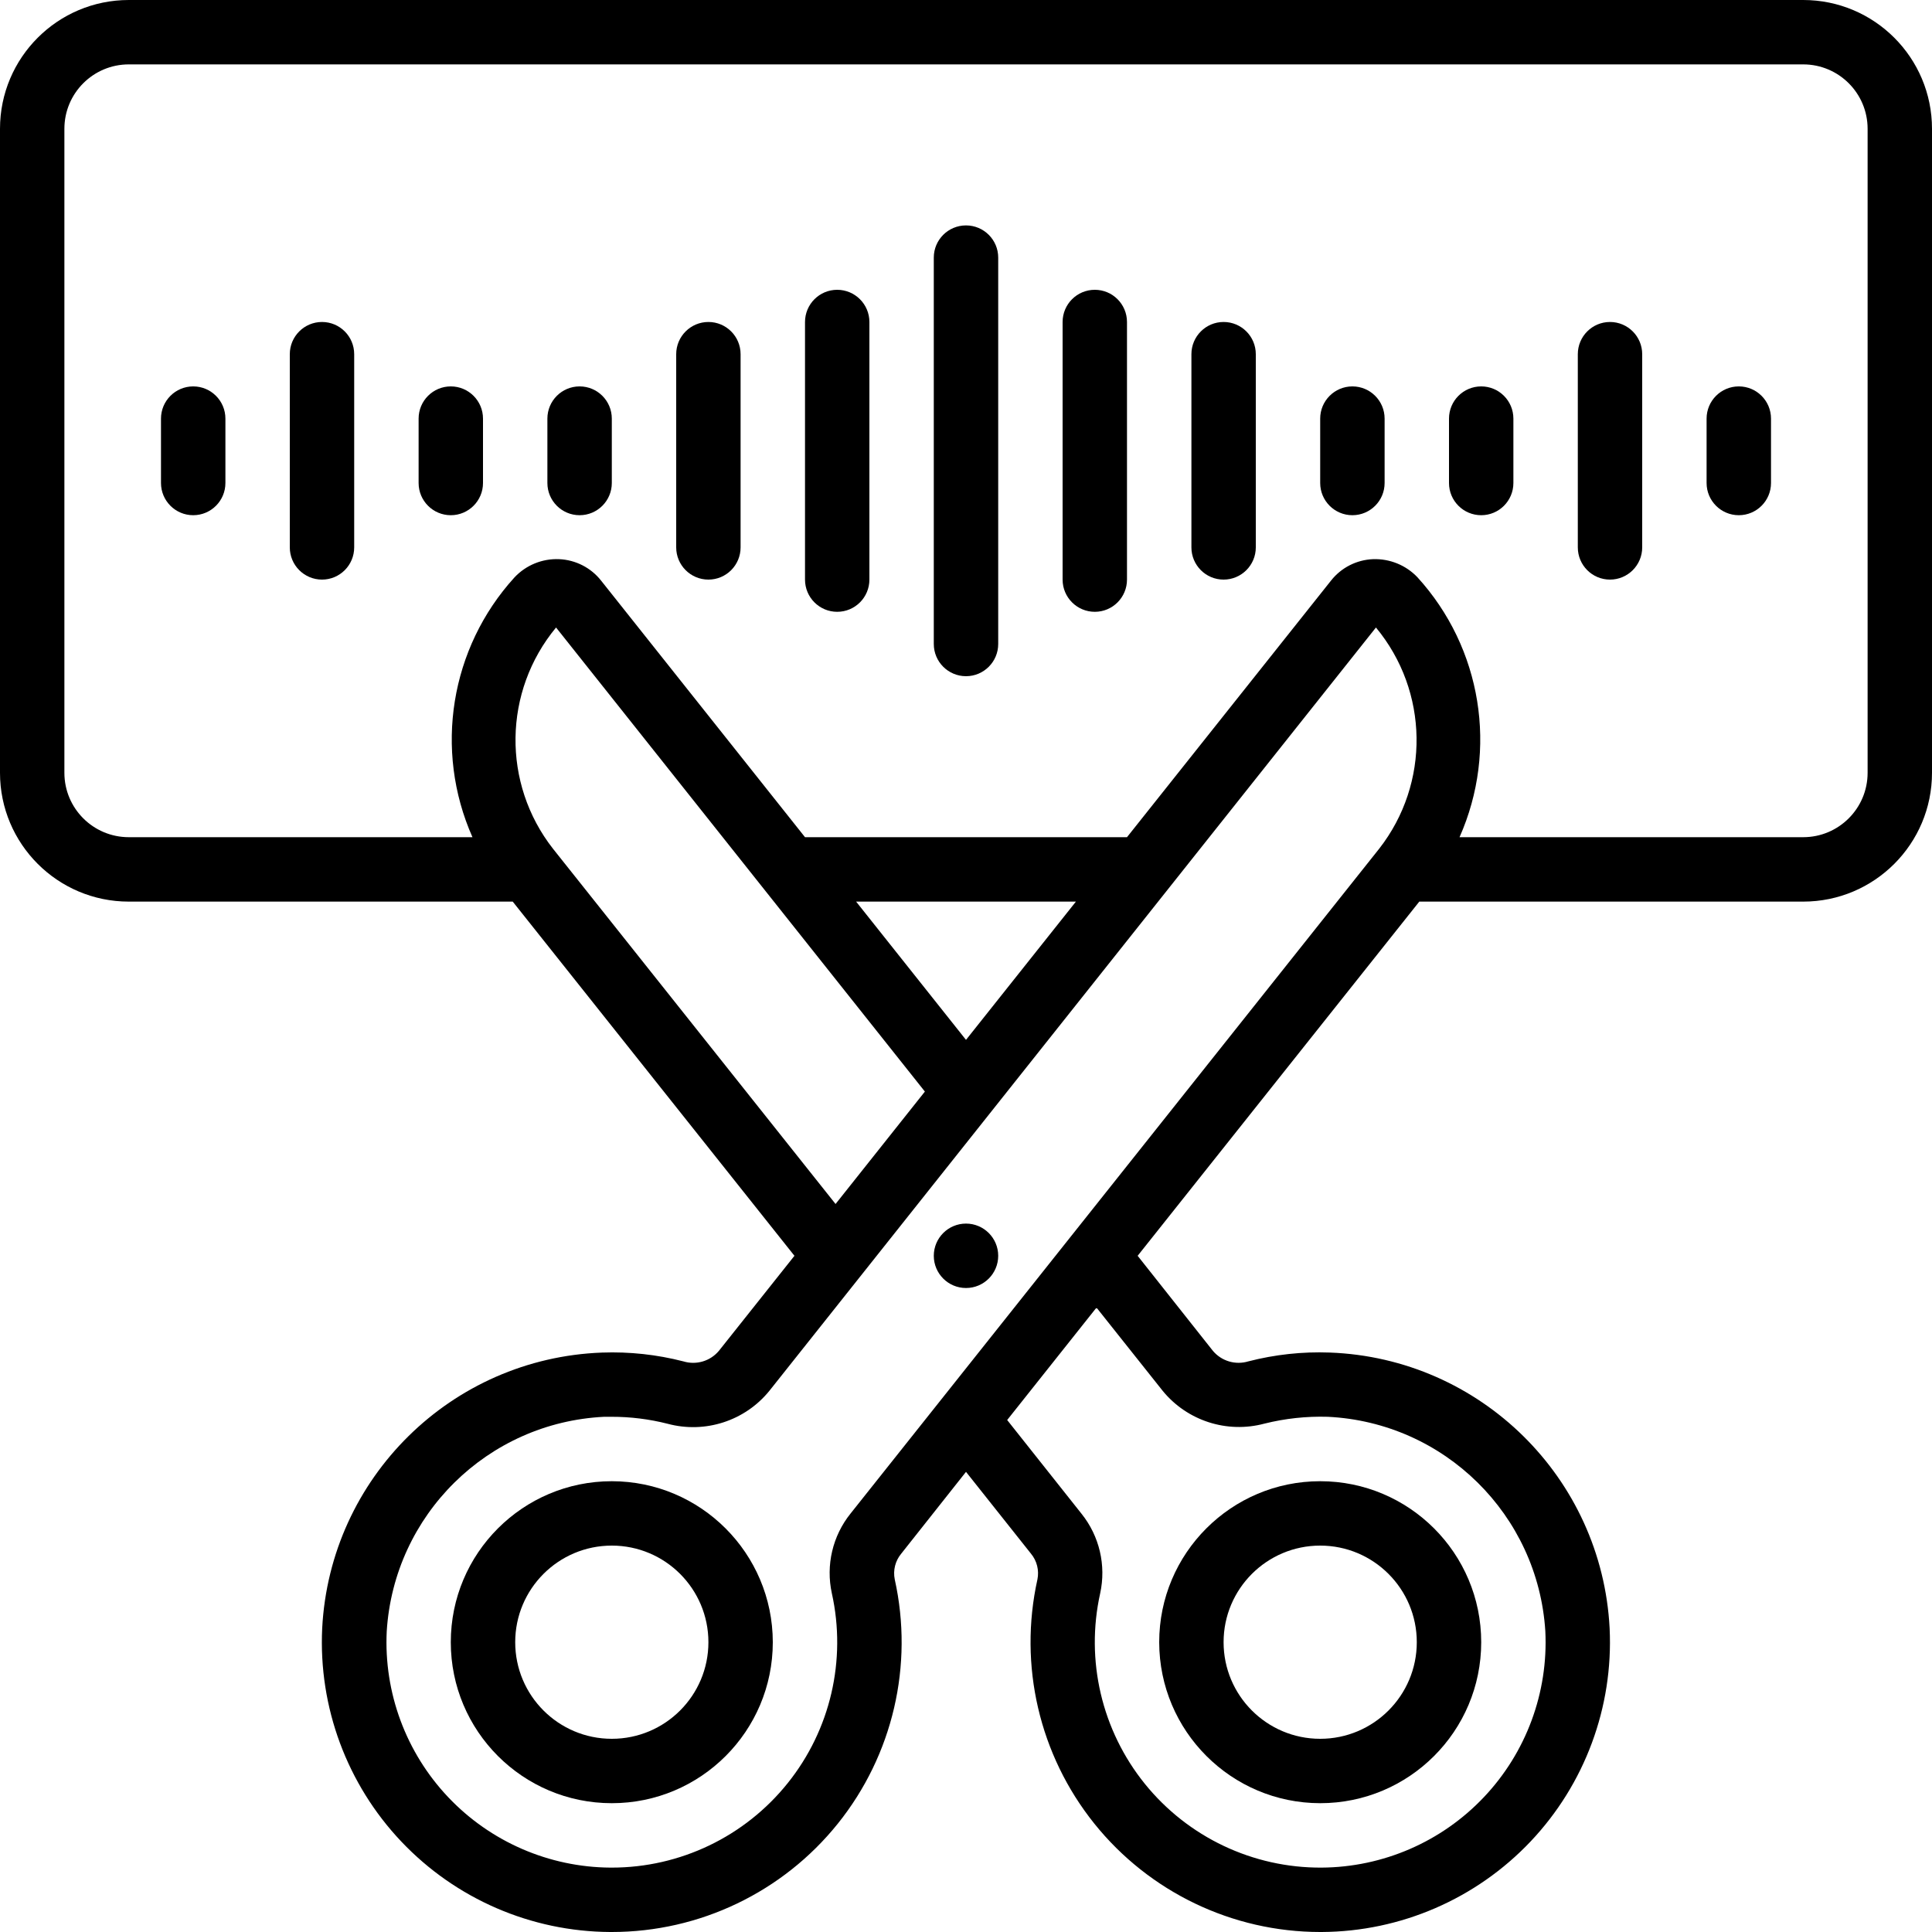
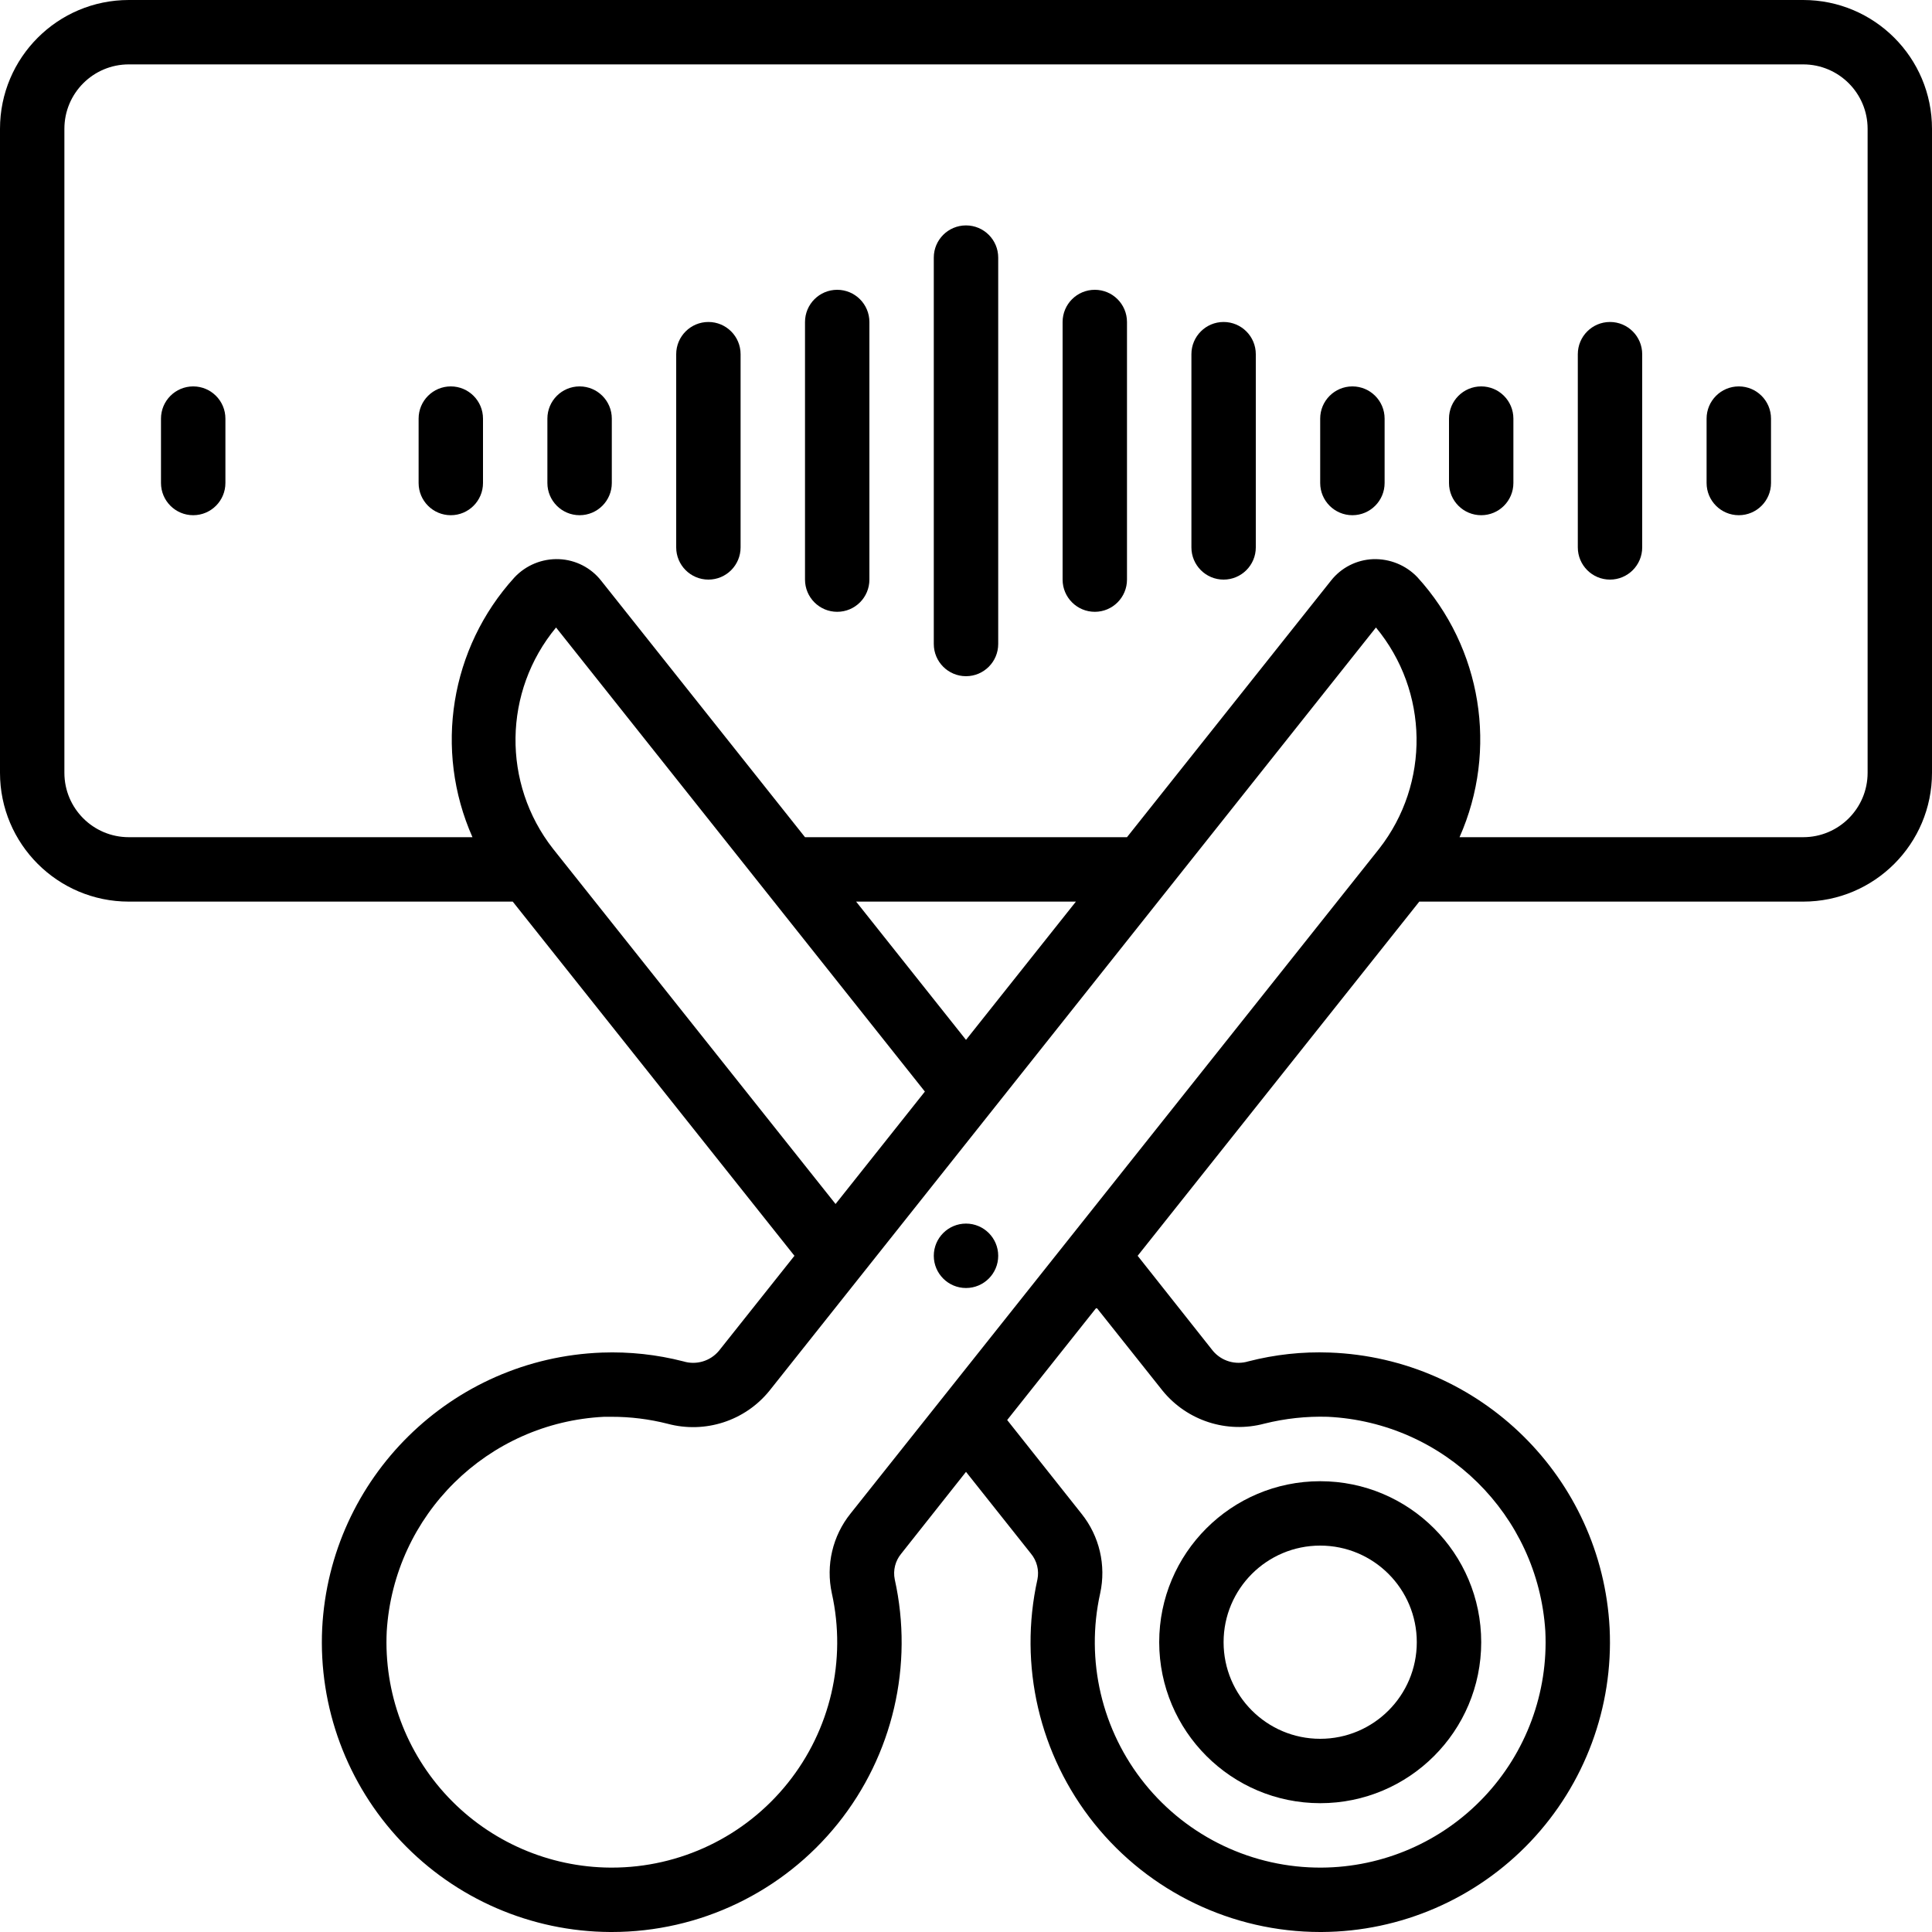
<svg xmlns="http://www.w3.org/2000/svg" width="64" height="64" viewBox="0 0 64 64" fill="none">
  <g clip-path="url(#clip0_22_142)">
    <path d="M6.4 12.8C5.811 12.8 5.333 13.278 5.333 13.867V16C5.333 16.589 5.811 17.067 6.4 17.067C6.989 17.067 7.467 16.589 7.467 16V13.867C7.467 13.278 6.989 12.8 6.4 12.8Z" fill="black" />
-     <path d="M10.667 10.666C10.078 10.666 9.6 11.144 9.6 11.733V18.133C9.6 18.722 10.078 19.2 10.667 19.2C11.256 19.2 11.733 18.722 11.733 18.133V11.733C11.733 11.144 11.256 10.666 10.667 10.666Z" fill="black" />
    <path d="M19.2 12.8C18.611 12.8 18.133 13.278 18.133 13.867V16C18.133 16.589 18.611 17.067 19.2 17.067C19.789 17.067 20.267 16.589 20.267 16V13.867C20.267 13.278 19.789 12.8 19.2 12.8Z" fill="black" />
    <path d="M23.467 10.666C22.878 10.666 22.4 11.144 22.4 11.733V18.133C22.4 18.722 22.878 19.2 23.467 19.2C24.056 19.2 24.533 18.722 24.533 18.133V11.733C24.533 11.144 24.056 10.666 23.467 10.666Z" fill="black" />
    <path d="M32 7.467C31.411 7.467 30.933 7.944 30.933 8.533V21.333C30.933 21.922 31.411 22.4 32 22.4C32.589 22.4 33.067 21.922 33.067 21.333V8.533C33.067 7.944 32.589 7.467 32 7.467Z" fill="black" />
    <path d="M27.733 9.6C27.144 9.6 26.667 10.078 26.667 10.667V19.2C26.667 19.789 27.144 20.267 27.733 20.267C28.323 20.267 28.8 19.789 28.8 19.2V10.667C28.8 10.078 28.322 9.6 27.733 9.6Z" fill="black" />
    <path d="M14.933 12.8C14.344 12.8 13.867 13.278 13.867 13.867V16C13.867 16.589 14.344 17.067 14.933 17.067C15.522 17.067 16 16.589 16 16V13.867C16 13.278 15.522 12.8 14.933 12.8Z" fill="black" />
    <path d="M57.6 12.8C57.011 12.8 56.533 13.278 56.533 13.867V16C56.533 16.589 57.011 17.067 57.6 17.067C58.189 17.067 58.667 16.589 58.667 16V13.867C58.667 13.278 58.189 12.8 57.6 12.8Z" fill="black" />
    <path d="M53.333 10.666C52.744 10.666 52.267 11.144 52.267 11.733V18.133C52.267 18.722 52.744 19.2 53.333 19.2C53.922 19.2 54.4 18.722 54.4 18.133V11.733C54.4 11.144 53.922 10.666 53.333 10.666Z" fill="black" />
    <path d="M44.8 12.8C44.211 12.8 43.733 13.278 43.733 13.867V16C43.733 16.589 44.211 17.067 44.8 17.067C45.389 17.067 45.867 16.589 45.867 16V13.867C45.867 13.278 45.389 12.8 44.8 12.8Z" fill="black" />
    <path d="M40.533 10.666C39.944 10.666 39.467 11.144 39.467 11.733V18.133C39.467 18.722 39.944 19.2 40.533 19.2C41.122 19.2 41.6 18.722 41.6 18.133V11.733C41.6 11.144 41.123 10.666 40.533 10.666Z" fill="black" />
    <path d="M36.267 9.6C35.677 9.6 35.2 10.078 35.2 10.667V19.2C35.2 19.789 35.678 20.267 36.267 20.267C36.856 20.267 37.333 19.789 37.333 19.2V10.667C37.333 10.078 36.856 9.6 36.267 9.6Z" fill="black" />
    <path d="M49.067 12.8C48.477 12.8 48 13.278 48 13.867V16C48 16.589 48.477 17.067 49.067 17.067C49.656 17.067 50.133 16.589 50.133 16V13.867C50.133 13.278 49.656 12.8 49.067 12.8Z" fill="black" />
    <path d="M59.733 0H4.267C1.91 0 0 1.91 0 4.267V25.6C0 27.956 1.91 29.867 4.267 29.867H16.985L26.317 41.6L23.813 44.75C23.527 45.09 23.065 45.227 22.64 45.098C21.759 44.871 20.85 44.773 19.941 44.806C14.953 44.991 10.931 48.954 10.673 53.939C10.547 56.553 11.494 59.105 13.295 61.005C15.095 62.904 17.593 63.986 20.21 64H20.267C23.178 64 25.933 62.679 27.755 60.409C29.577 58.138 30.271 55.163 29.64 52.321C29.578 52.019 29.657 51.705 29.854 51.468L32 48.757L34.153 51.468C34.349 51.705 34.428 52.019 34.366 52.321C33.736 55.163 34.428 58.136 36.249 60.407C38.07 62.677 40.823 63.999 43.733 64H43.788C46.404 63.985 48.901 62.902 50.701 61.003C52.5 59.103 53.447 56.552 53.321 53.938C53.062 48.953 49.04 44.99 44.051 44.805C43.143 44.771 42.234 44.87 41.353 45.097C40.928 45.226 40.467 45.09 40.18 44.75L37.686 41.6L47.016 29.867H59.733C62.09 29.867 64 27.956 64 25.6V4.267C64 1.91 62.09 0 59.733 0ZM18.319 28.116C16.625 25.953 16.668 22.902 18.42 20.787L30.638 36.16L27.679 39.884L18.319 28.116ZM32 34.447L28.36 29.867H35.641L32 34.447ZM38.516 46.074C39.327 47.066 40.645 47.491 41.883 47.16C42.57 46.988 43.277 46.912 43.985 46.933C47.845 47.121 50.948 50.178 51.191 54.035C51.291 56.069 50.556 58.055 49.156 59.533C47.757 61.012 45.814 61.855 43.778 61.867C41.506 61.88 39.352 60.859 37.924 59.091C36.497 57.323 35.952 55.002 36.444 52.784C36.648 51.854 36.42 50.882 35.824 50.141L33.364 47.04L36.323 43.316L38.516 46.074ZM28.177 50.136C27.58 50.878 27.352 51.851 27.556 52.781C28.047 54.992 27.509 57.306 26.091 59.072C24.674 60.839 22.532 61.867 20.267 61.867H20.224C18.189 61.855 16.247 61.012 14.847 59.534C13.448 58.056 12.712 56.071 12.811 54.038C13.052 50.181 16.154 47.122 20.014 46.933H20.258C20.885 46.932 21.509 47.01 22.116 47.164C23.355 47.497 24.674 47.071 25.484 46.076L45.58 20.787C47.333 22.901 47.378 25.951 45.687 28.115L28.177 50.136ZM61.867 25.6C61.867 26.778 60.911 27.733 59.733 27.733H48.349C49.633 24.84 49.086 21.461 46.953 19.121C46.571 18.72 46.034 18.503 45.48 18.523C44.937 18.546 44.431 18.804 44.094 19.23L37.333 27.733H26.667L19.913 19.235C19.576 18.806 19.067 18.546 18.521 18.523C17.964 18.5 17.425 18.72 17.043 19.127C14.914 21.466 14.368 24.842 15.651 27.733H4.267C3.088 27.733 2.133 26.778 2.133 25.6V4.267C2.133 3.088 3.088 2.133 4.267 2.133H59.733C60.911 2.133 61.867 3.088 61.867 4.267V25.6Z" fill="black" />
-     <path d="M20.267 49.067C17.321 49.067 14.933 51.455 14.933 54.4C14.933 57.346 17.321 59.733 20.267 59.733C23.212 59.733 25.6 57.346 25.6 54.4C25.596 51.456 23.211 49.07 20.267 49.067ZM20.267 57.6C18.499 57.6 17.067 56.167 17.067 54.4C17.067 52.633 18.499 51.2 20.267 51.2C22.034 51.2 23.467 52.633 23.467 54.4C23.467 56.167 22.034 57.6 20.267 57.6Z" fill="black" />
    <path d="M43.733 59.733C46.679 59.733 49.067 57.346 49.067 54.4C49.067 51.455 46.679 49.067 43.733 49.067C40.788 49.067 38.4 51.455 38.4 54.4C38.404 57.344 40.789 59.73 43.733 59.733ZM43.733 51.2C45.501 51.2 46.933 52.633 46.933 54.4C46.933 56.167 45.501 57.6 43.733 57.6C41.966 57.6 40.533 56.167 40.533 54.4C40.533 52.633 41.966 51.2 43.733 51.2Z" fill="black" />
    <path d="M32 42.667C32.589 42.667 33.067 42.189 33.067 41.6C33.067 41.011 32.589 40.533 32 40.533C31.411 40.533 30.933 41.011 30.933 41.6C30.933 42.189 31.411 42.667 32 42.667Z" fill="black" />
  </g>
  <defs>
    <clipPath id="clip0_22_142">
      <rect width="64" height="64" fill="white" />
    </clipPath>
  </defs>
</svg>